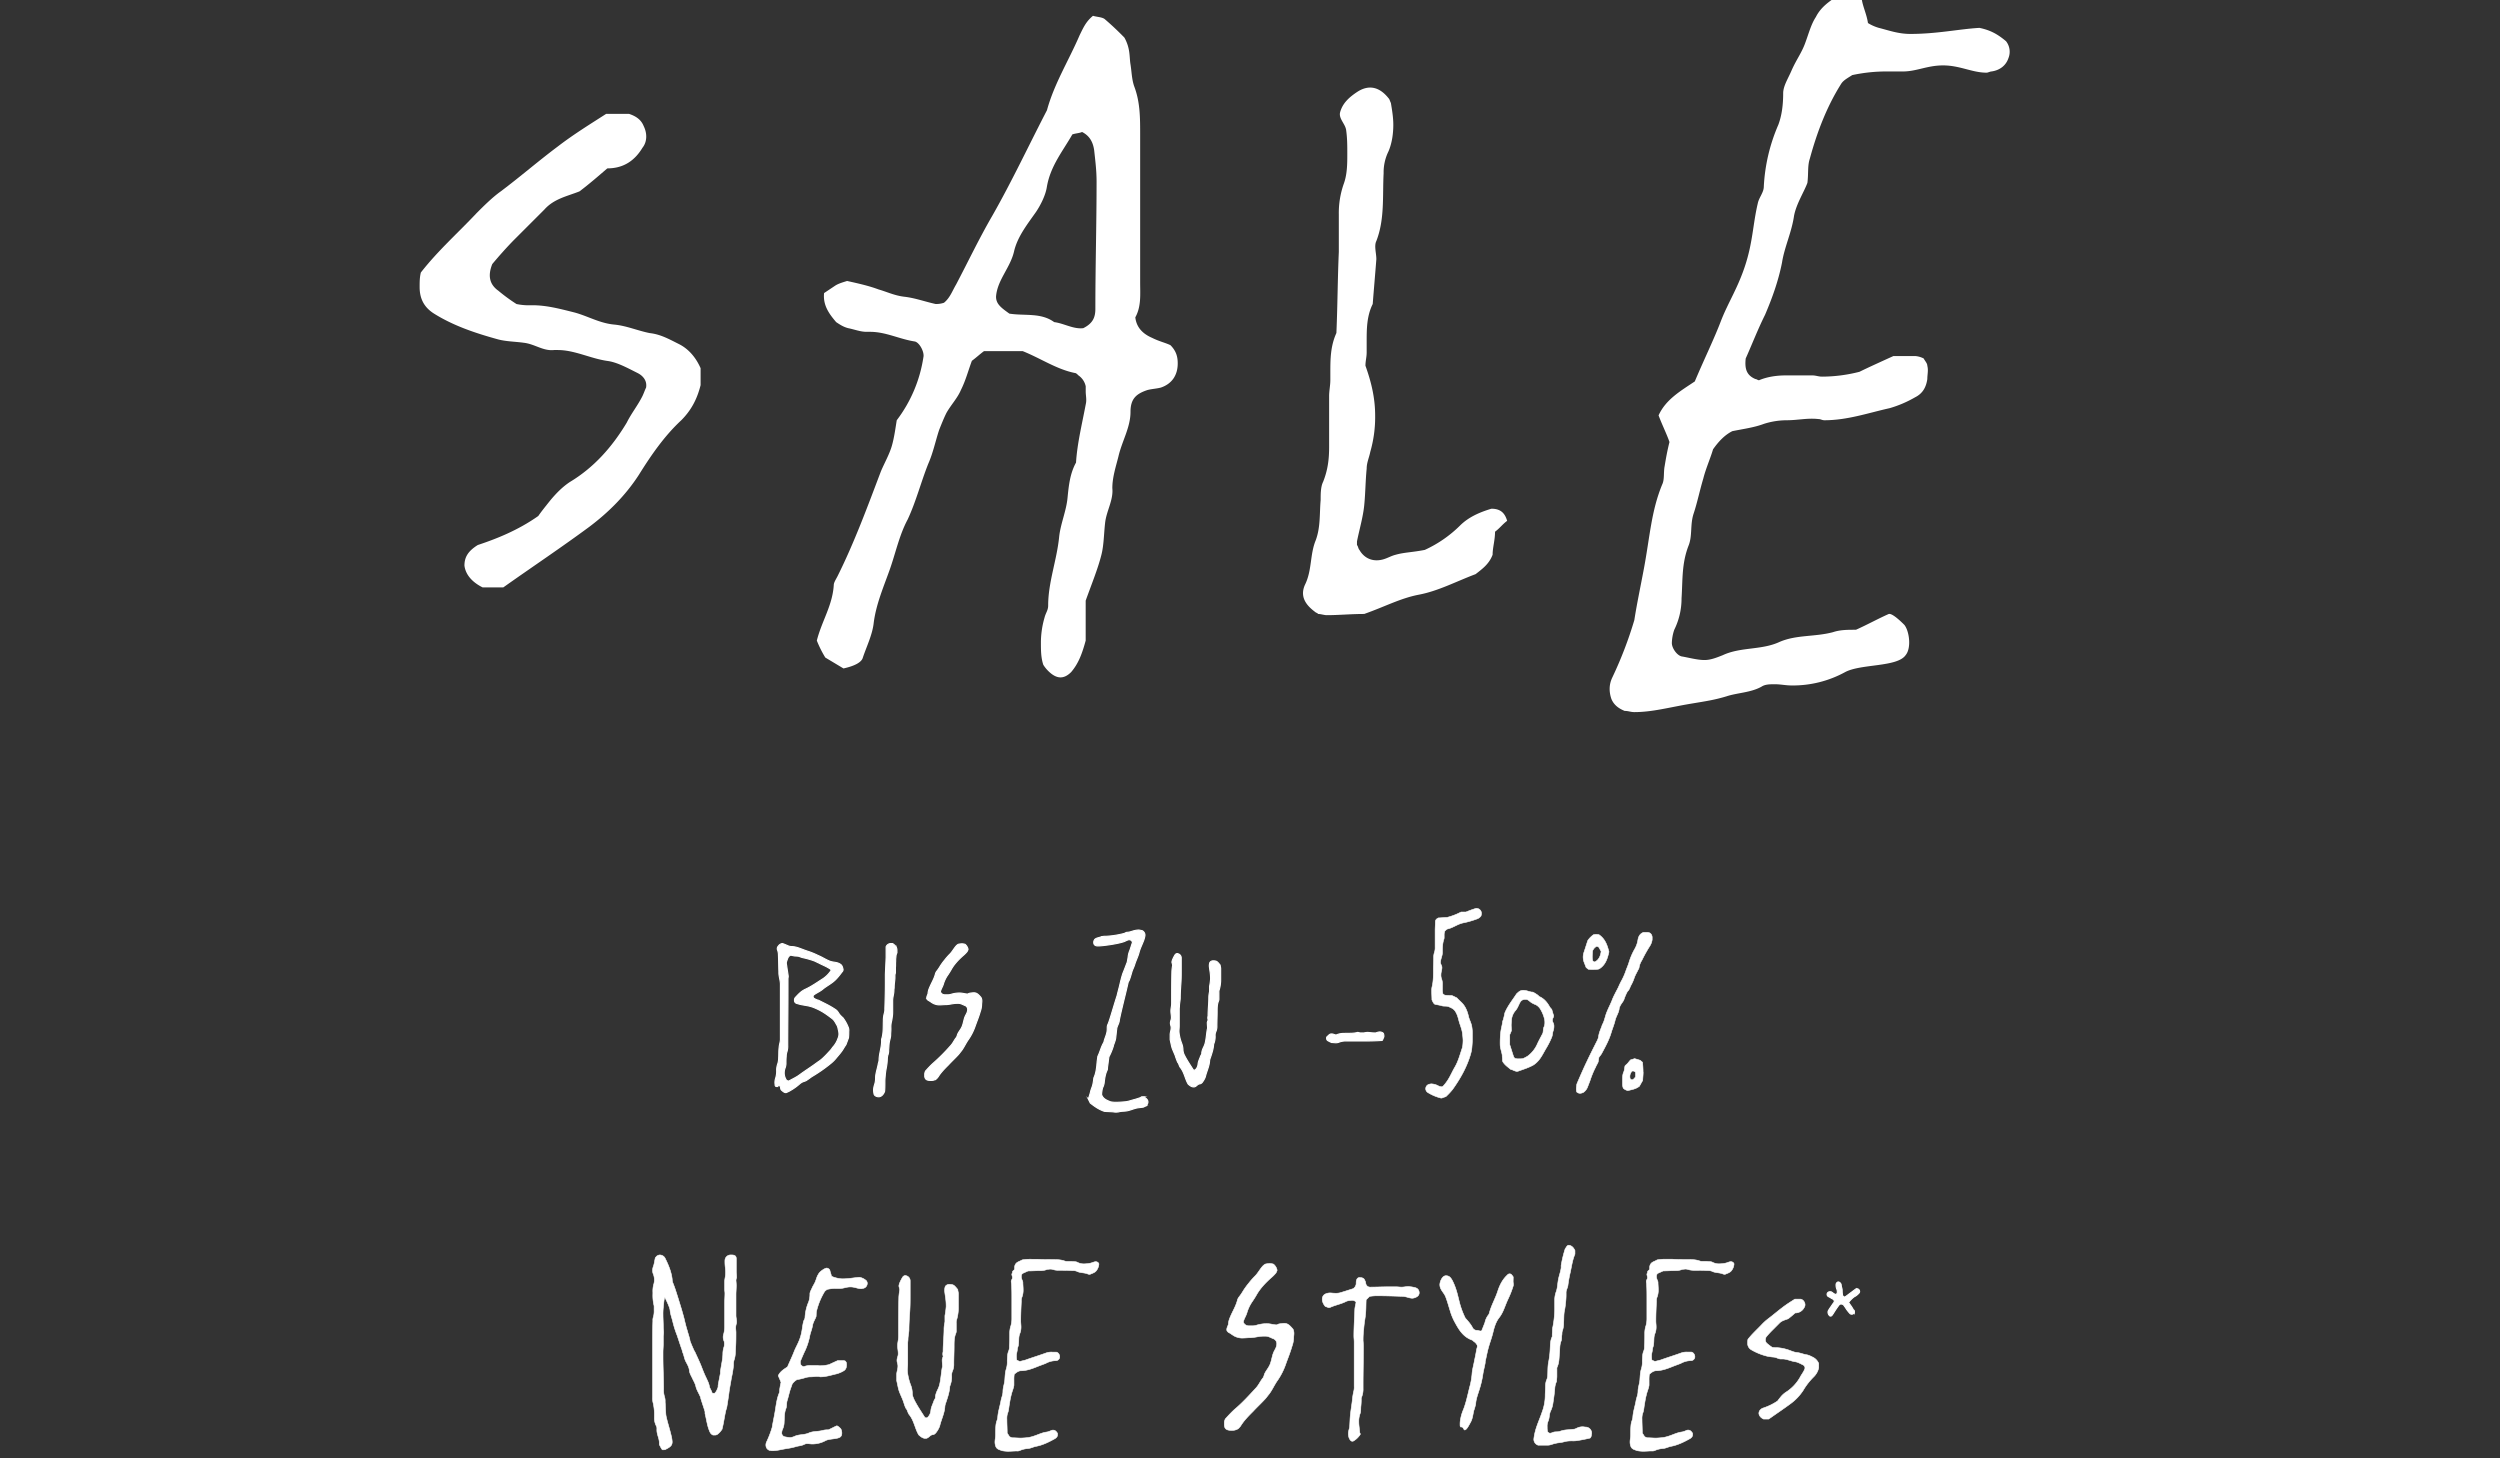
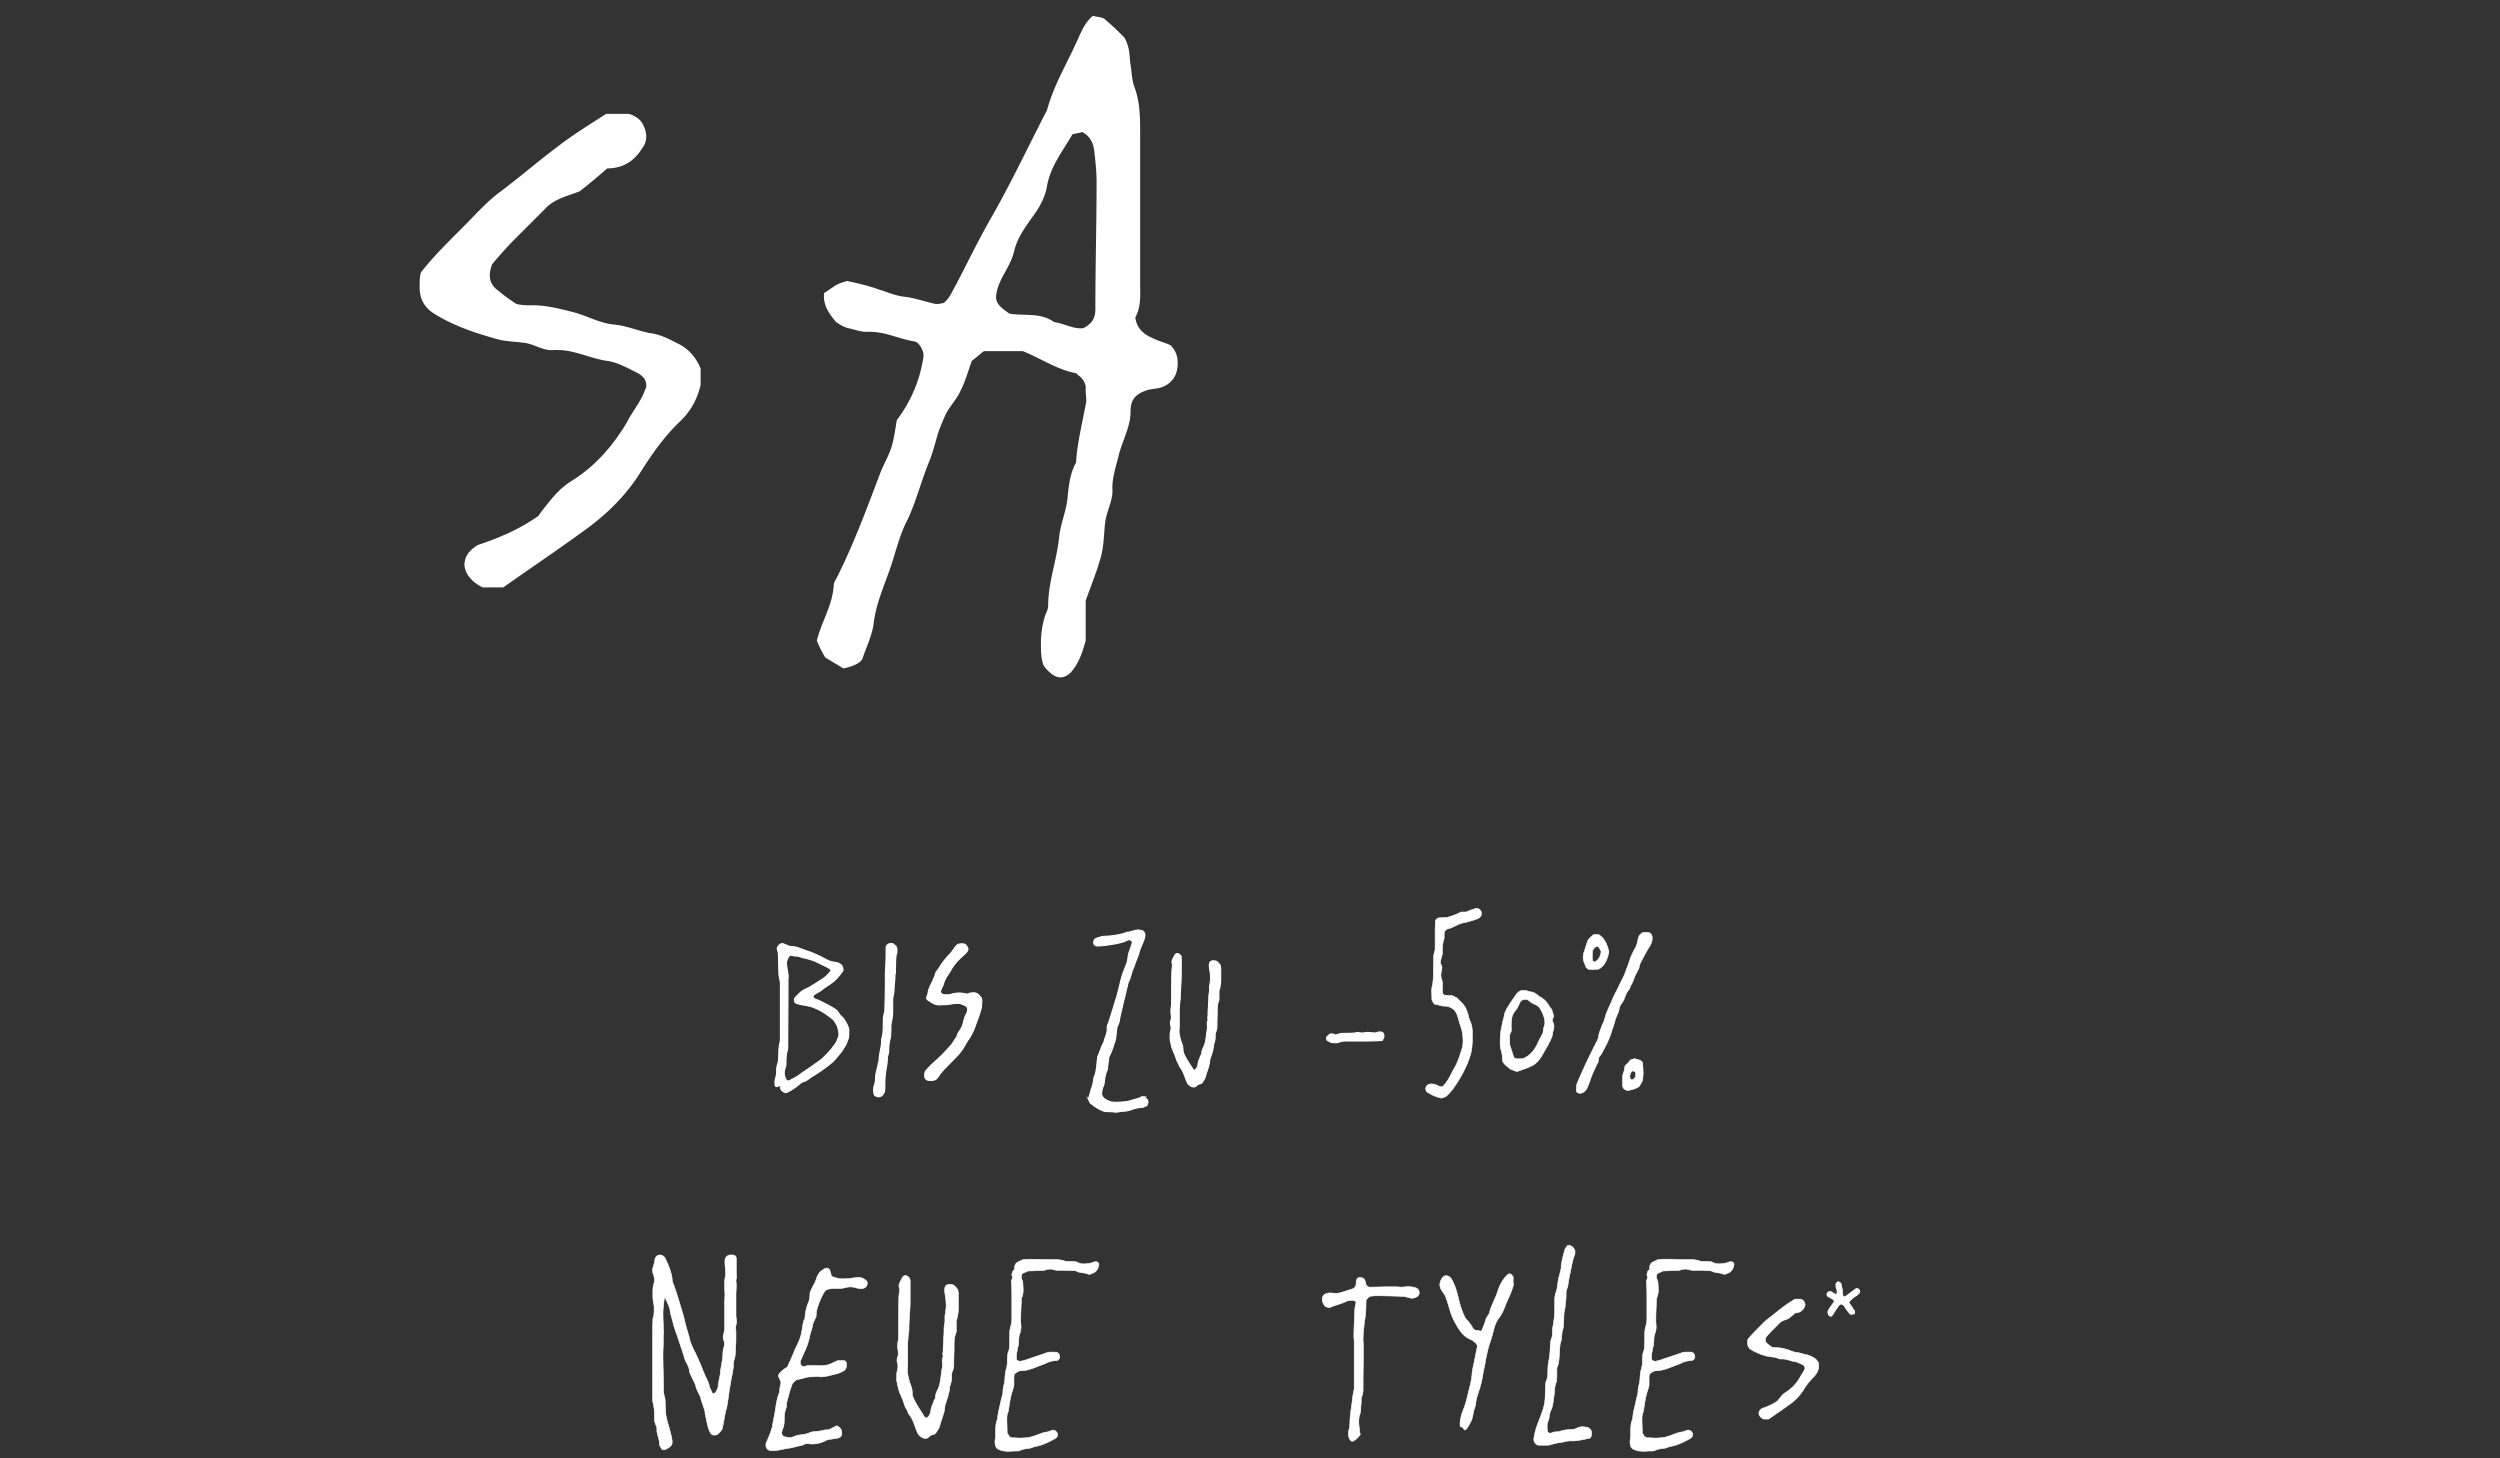
<svg xmlns="http://www.w3.org/2000/svg" id="Layer_1" data-name="Layer 1" viewBox="0 0 2200 1283.22">
  <rect x="0" y="0" width="2200" height="1283.22" fill="#333333" stroke="none" />
  <defs>
    <style>.cls-1,.cls-2,.cls-3{fill:#fff;}.cls-1,.cls-3{stroke:#fff;stroke-miterlimit:10;}.cls-1{stroke-width:0.5px;}</style>
  </defs>
  <path class="cls-1" d="M637.67,1167v-19.72c0-3.5.27-6.21.27-9.17,0-1.08-.27-2.16-.27-4.06v-5.94c0-2.7.81-4.58.81-7.56a34.42,34.42,0,0,0-.27-5.4,43.75,43.75,0,0,1-.27-5.94,5,5,0,0,1,4.86-4.86h.81c2.43,0,4.32.54,4.32,3.24v11.61c0,.54.27,3,.27,4.33v.8a12.15,12.15,0,0,0-.54,2.16c0,.81.27,2.71.27,4.59,0,3.24-.27,5.41-.27,8.37v18.1c0,1.89.54,3.51.54,5.4a5.94,5.94,0,0,1-.27,2.16,13.55,13.55,0,0,0-.54,3.24c0,1.35.27,2.7.27,4.32,0,4,0,8.64-.27,12.69-.27,3.78,0,7.56-1.35,11.34a13.55,13.55,0,0,0-.54,3.24v1.62a99.17,99.17,0,0,1-1.89,11.34c-.81,5.13-1.62,8.64-2.16,13.23-.54,4.05-1.08,7.56-1.89,12.42-.27,1.08-.54,1.62-.81,2.7-1.35,5.94-1.62,9.18-3,15.12a11.26,11.26,0,0,1-.54,1.62,15.46,15.46,0,0,1-4,4.32,4,4,0,0,1-2.43.54h-1.35a5.26,5.26,0,0,1-2.7-2.7c-2.43-5.4-2.7-9.72-4.32-16.2v-1.62c-1.35-4.59-2.43-7.29-3.78-11.88v-.54c-1.62-4-3.51-6.48-4.32-10-.54-2.43-1.89-4.59-3-7s-2.43-4.32-2.7-7c-.27-3-1.89-5.4-3.24-8.1-1.08-2.16-1.35-4.59-2.43-7.29-.54-1.35-.54-2.16-1.08-3.51-1.62-4.59-2.7-8.1-4-11.88a87,87,0,0,1-3.78-11.88c-.81-3.52-2.16-6.75-2.43-10.27-.27-3-4.59-11.34-4.59-11.34-.81,1.35-1.08,7-1.35,8.92a49.91,49.91,0,0,0-.27,6.21c0,3.78.27,7.29.27,11.07,0,1.34.27,3,.27,4.32a16.61,16.61,0,0,1-.27,3.51v6.48c0,3.24-.27,4.86-.27,8.1v4.32c0,9.18.54,18.63.54,27.81a19.31,19.31,0,0,0,.81,6.75,12.63,12.63,0,0,1,.54,4.59c.27,3.24.27,6.48.54,9.72a18.23,18.23,0,0,0,.54,3.78c1.35,5.94,3,10.53,4.59,17.55a28.08,28.08,0,0,1,.54,4c0,3.24-1.62,4.59-5.94,6.75a3.42,3.42,0,0,1-1.62.27h-1.08c-1.08-1.08-1.62-2.7-2.43-4a2.43,2.43,0,0,1-.27-1.35v-.81c0-3.78-2.16-7.29-2.16-11.07v-1.08a4.44,4.44,0,0,0-.54-2.7,14.73,14.73,0,0,1-1.62-7.56v-3.78a47.26,47.26,0,0,0-1.08-8.64,15,15,0,0,1-.54-4.86V1183.7c0-7,0-14.31.27-21.34a8.6,8.6,0,0,1,.54-3.78,20.15,20.15,0,0,0,.54-5.67v-2.42a7.42,7.42,0,0,0-.27-2.43,37.34,37.34,0,0,1-.81-9.45v-1.36a22.46,22.46,0,0,1,.81-7.29,13.68,13.68,0,0,0,.54-3.51,15.29,15.29,0,0,0-.81-4.86,8.31,8.31,0,0,1-.81-3.51,10.83,10.83,0,0,1,.81-4c.81-2.43,1.08-5.13,1.62-7.29.81-.81,1.08-1.35,1.62-1.62a4.35,4.35,0,0,1,2.43-.81,5.5,5.5,0,0,1,4.32,2.43c3,5.94,5.67,12.15,6.48,18.9a8.62,8.62,0,0,0,.81,3.78c1.62,4,2.7,7.57,4.32,12.69,2.16,7,3.78,12.16,5.4,18.37.81,3.51,1.62,6.75,2.7,10.26.81,3,1.62,5.12,2.43,8.64v.54c1.35,3.51,2.16,5.4,3.78,8.91.27.27.27.54.54.81,2.7,5.94,4.59,9.72,6.48,14.85,1.08,2.7,2.16,5.4,3.51,8.1,1.08,2.43,2.16,4.32,2.7,7,.27,2.16,2.16,4.32,2.43,6.21a7.6,7.6,0,0,0,2.16.27c1.62-1.35,2.16-3,3-5.13.27-1.08,0-1.62.27-2.7.54-3.24,1.08-5.4,1.62-8.64a4.59,4.59,0,0,0,.27-1.89v-.81c.81-6.21,2.16-10.8,2.16-16.2a19.21,19.21,0,0,1,1.08-5.67,11.07,11.07,0,0,0,0-4.86,7.19,7.19,0,0,1-.81-3.24,7.48,7.48,0,0,1,.27-2.43A24.39,24.39,0,0,0,637.67,1167Z" />
  <path class="cls-1" d="M693,1202.87c2.16-5.13,4.32-9.45,5.94-13.77,1.62-4,3.78-7.29,5.4-12.42s1.62-8.91,2.7-13.5c.27-1.36,1.35-2.44,1.35-3.78a39.59,39.59,0,0,1,3.24-13.78,20.11,20.11,0,0,0,1.08-7c0-1.62,1.08-3.25,1.89-5.14,1.08-2.43,2.16-3.77,3-5.94s1.35-4.32,2.43-5.94c1.08-2.16,3-3.51,5.13-4.86.54-.27,1.35-.54,1.89-.81a3.27,3.27,0,0,1,3.24,1.89c.27,1.62,1.08,3.24,1.35,5.14a9.55,9.55,0,0,0,2.43,1.07,27,27,0,0,0,7,1.35c5.94,0,10.8-1.08,15.39-1.35a12.35,12.35,0,0,1,5.94,3,3.81,3.81,0,0,1,.54,3.79,4.41,4.41,0,0,1-3.78,3c-.27,0-.81.27-1.08.27-3.24,0-5.94-1.61-9.72-1.61-3.51,0-5.94,1.34-8.91,1.34h-3.78a36,36,0,0,0-7.56.81,8.27,8.27,0,0,0-2.43,1.9,60.86,60.86,0,0,0-7,16.74c-.54,1.62-.27,3.24-.54,5.39-.81,2.16-2.43,4.6-3,7.3-.54,3.78-2.16,7-2.7,10.53a58.36,58.36,0,0,1-3.78,11.61c-1.62,3.24-3,6.75-4.32,9.72-.27,2.43.27,3.78,2.16,4.59.27,0,.54.27.81.27a15.39,15.39,0,0,1,5.94-1.08h5.94c.81,0,1.35.27,2.16.27a33.84,33.84,0,0,0,8.37-1.08c1.62-.81,4.59-2.16,7.56-3.51h4.86a5,5,0,0,1,1.89.54c.27.54.81,1.08.81,1.62a10.94,10.94,0,0,1,0,3,4.91,4.91,0,0,1-2.7,4.05,25.63,25.63,0,0,1-5.67,2.43c-4.86,1.08-9.45,2.7-14.58,2.7-.54,0-.81-.27-1.35-.27-2.43-.27-4.59.27-7,.27a17,17,0,0,0-5.13.81,45,45,0,0,1-7,1.62,12.15,12.15,0,0,0-4.32,4c-.54,1.89-1.62,4.32-2.16,6.48-.81,2.7-1.35,5.4-2.16,7.83s-.27,4.86-1.08,7c-1.62,4-1.35,7.83-1.62,11.88a15.75,15.75,0,0,1-1.62,7,9.71,9.71,0,0,0-.54,3,3.58,3.58,0,0,0,2.16,3,33.76,33.76,0,0,0,5.13.81,11.31,11.31,0,0,0,4.05-1.08c4-1.89,8.64-1.08,12.69-3,3.78-1.62,7.83-1.08,11.88-2.16a15.78,15.78,0,0,1,5.13-.54c2.43-1.08,4.86-2.43,7.29-3.51.81-.27,3,1.89,3.51,2.43,1.08,1.35,1.62,5.13.27,6.75-1.89,2.7-10,1.89-13.5,3.78a24.22,24.22,0,0,1-11.88,3c-1.35,0-2.43-.27-3.78-.27a5.34,5.34,0,0,0-3,.54c-2.43,1.35-5.4,1.35-7.83,2.16a57,57,0,0,1-7.83,1.62c-4.86.81-8.64,1.89-12.69,1.89-.81,0-1.35-.27-2.16-.27a4.91,4.91,0,0,1-3-2.7,6.11,6.11,0,0,1,.27-4.86,88.36,88.36,0,0,0,4.86-12.69c.54-3.51,1.35-7.29,2.16-11.61,1.35-7.29,1.62-12.69,4.05-18.63.54-1.08.27-2.7.54-4,.27-1.62.54-3.24,1.08-5.4-.54-1.62-1.62-3.78-2.43-5.94C686.54,1206.92,689.78,1205,693,1202.87Z" />
  <path class="cls-1" d="M815.87,1247.69a9.37,9.37,0,0,0,3.24-6.21c.27-3.24,1.62-5.4,2.7-8.64.54-1.35,1.08-1.62,1.35-3v-1.08c.81-4.86,2.7-5.94,3.78-10.8s1.35-10,2.16-14.31c0-.27.27-.54.27-.81,0-2.16-.27-3.78-.27-6.48l.54-1.89a1,1,0,0,0,.27-.81c0-.54-.27-1.08-.27-1.89V1191c0-.54.27-1.35.27-1.89,0-6.48.81-13,.81-19.44v-.27a29.75,29.75,0,0,1,.54-4.86,7.48,7.48,0,0,0,.27-2.43v-4.32a65.5,65.5,0,0,0,1.08-8.11c0-6.21-.81-8.37-1.35-13.76v-.55a11.6,11.6,0,0,1,.54-3.24,4.05,4.05,0,0,1,3.78-1.88h.81c2.7.26,3.24.54,6.48,4.58,0,1.09.54,2.43.54,3.79v11.06a38.82,38.82,0,0,1-1.35,11.07,8,8,0,0,0-.54,3.52v6.48a5.81,5.81,0,0,1-.54,3c-1.35,3.51-1.35,7.29-1.35,11.07,0,5.13-.27,10.26-.27,15.39a14.41,14.41,0,0,1-1.35,6.75,9.84,9.84,0,0,0-.54,4,20.82,20.82,0,0,1-1.62,8.91c-.27,5.13-1.89,9.72-3.51,14.58a12.17,12.17,0,0,0-.81,3c-.27,6.21-3.24,11.61-4.59,17.55a21.1,21.1,0,0,1-3,5.4c-.81,1.08-1.89,2.16-3.24,2.16-2.43.27-3.51,3.24-6.21,3.24-2.43,0-4-1.35-5.94-3-3.25-5.13-4.05-12.42-8.37-17.82-1.36-1.62-1.63-4.32-3-5.67-1.34-2.7-1.61-4.59-2.69-7.29-.81-2.16-2.17-4.86-3.25-7.83-.81-2.43-1.35-5.67-2.16-9.18v-5.94c.27-2.7,1.08-4.32,1.08-7,0-1.89-.81-3-.81-4.86,0-2.43,1.08-3.51,1.08-5.94,0-2.7-.54-4.32-.54-7,0-3.24.81-4.86.81-8.38v-2.15c0-10.8,0-21.6.27-32.41a60.93,60.93,0,0,1,.81-6.48l-.81-3.24c.27-.8.27-1.62.54-2.16a33.63,33.63,0,0,1,2.71-5.4,3,3,0,0,1,2.69-1.61c.27,0,.54.26.81.26a4.62,4.62,0,0,1,3.25,4.59v12.15c0,6.75,0,11.08-.54,17.56-.27,4.31-.54,9.18-.54,13.23,0,2.16-.82,5.94-.82,8.1,0,1.35-.27,2.43-.27,3.78v18.09c0,1.89-.27,3.78-.27,5.67a26.6,26.6,0,0,0,.54,4.59,46.16,46.16,0,0,0,2.44,8.64,20.28,20.28,0,0,1,1.35,7c0,2.16.81,3.78,1.62,5.67,2.7,5.4,6.21,10.53,9.45,15.66C814.25,1247.69,815.33,1247.69,815.87,1247.69Z" />
  <path class="cls-1" d="M892.54,1209.35a32.68,32.68,0,0,0-.27,5.13v4.59c-.54,3.24-1.62,5.13-2.43,8.64-.81,3.24-1.08,5.13-1.62,8.37-.54,3-.54,5.4-1.62,7.83a15.78,15.78,0,0,0-.54,5.13c0,4,.27,8.1.27,12.15.81,1.08,1.62,2.43,2.16,3.24,1.08.27,1.62.81,2.16.81,3,0,5.13.27,7.83.27A62.64,62.64,0,0,0,905,1265c6.48-1.08,11.07-4.32,16.47-4.86a21.16,21.16,0,0,0,3.78-1.35,3.42,3.42,0,0,1,1.62-.27c1.35,0,2.43.81,3.51,2.43a1.62,1.62,0,0,1,.27,1.08v.54c0,1.62-1.08,2.7-2.43,3.51-5.4,3-10.8,5.67-16.74,6.75-2.43.54-4.32,1.62-6.75,1.89a20.51,20.51,0,0,0-7,1.62,5.34,5.34,0,0,1-3,.54c-2.7,0-5.13.27-7.83.27a33.08,33.08,0,0,1-5.13-.54c-1.89-.81-4.32-1.08-5.4-3.51a10.83,10.83,0,0,1-.81-4c0-2.16.54-4,.54-6.21,0-2.7,0-5.67.27-8.64a18.92,18.92,0,0,1,.81-3.78,12.17,12.17,0,0,0,.81-3c.27-4.86,1.62-8.64,2.7-14,.54-3.51,1.89-5.94,1.89-8.91,0-3.51,1.35-6.75,1.62-10s.27-6.75,1.35-10a20.07,20.07,0,0,0,.81-7c.27-3,0-5.94,1.35-8.91a9.84,9.84,0,0,0,.54-4c.27-3.78.27-7.29.27-11.07a21.15,21.15,0,0,1,1.08-7,22.54,22.54,0,0,0,.81-5.94v-17.56c0-4.31,0-8.64-.27-13,0-.8-.27-1.62-.27-2.43a3.84,3.84,0,0,1,.54-1.62,3.84,3.84,0,0,0,.54-1.62c0-1.08-.54-2.16-.54-3,0-.54.27-.81.54-1.35v-.54c0-1.35,1.89-1.62,1.89-3v-1.08a5.3,5.3,0,0,1,2.43-4.59c1.35-.81,3-1.35,4.32-2.16a43.62,43.62,0,0,1,8.37-.54h4.86c4.32.27,8.91.27,13.23.27,3.78,0,7.56,0,11.07,1.35a5.94,5.94,0,0,0,2.16.27H943c1.62.27,3.78,0,5.13.81a12.31,12.31,0,0,0,6.21,1.35,29.75,29.75,0,0,0,4.86-.54c1.62-.27,3-1.08,4.59-1.35h.54a2.81,2.81,0,0,1,2.7,1.89,10.47,10.47,0,0,1-2.43,6.21c-1.35,1.62-3.51,2.16-5.4,3a4.59,4.59,0,0,1-1.89-.27c-3-1.35-6.75-.81-9.72-2.43a9.84,9.84,0,0,0-4-.54c-4.05-.27-8.1-.27-12.15-.27a17,17,0,0,1-5.13-.81,7.48,7.48,0,0,0-2.43-.27l-2.43.27a14.53,14.53,0,0,1-5.94,1.08c-3.78,0-7.56.27-10.8.27-1.89.81-3.51,1.62-4.86,2.16a3.47,3.47,0,0,0-1.08,2.7,4.59,4.59,0,0,0,.27,1.89c.27,1.08.81,1.89,1.08,3,0,2.17.27,4.59.27,6.75a17.42,17.42,0,0,1-1.35,7.29,10.12,10.12,0,0,0-.27,3c-.27,5.67-.54,11.62-.54,17.28,0,1.63.27,3.52.27,5.13a15.41,15.41,0,0,1-1.08,6c-1.35,3.51-.54,5.94-1.35,10.8a12.17,12.17,0,0,0-.81,3c0,1.62-.81,3.51-.81,5.4a20.44,20.44,0,0,0,.27,4.05c.81.27,1.89,1.08,2.7,1.08h.54l4.32-1.08c5.94-2.16,12.15-4.05,18.09-6.21a13.78,13.78,0,0,1,5.67-.81h3.51c1.62.27,3,2.16,3,4v.54a3.56,3.56,0,0,1-3.78,3,18.84,18.84,0,0,0-8.64,2.43l-6.48,2.43c-4.59,1.89-9.45,3.78-14.58,4C896.86,1206.11,895,1207.19,892.54,1209.35Z" />
-   <path class="cls-1" d="M1113.4,1112.41a20.84,20.84,0,0,1,4-.54,13.55,13.55,0,0,1,3.24.54,9.18,9.18,0,0,1,3.24,5.4,9.59,9.59,0,0,1-1.08,2.43,32.66,32.66,0,0,1-4.32,4.32c-5.13,4.6-9.72,9.45-13,15.39-1.08,1.89-2.16,3.51-3.24,5.13a34.55,34.55,0,0,0-4.86,10c-.81,3-2.7,5.41-3.24,8.38a5,5,0,0,0,4.59,3.24h2.7a11.89,11.89,0,0,0,4.32-.54,30.83,30.83,0,0,1,8.91-1.35c3.24,0,5.13.81,8.37,1.08,1.08,0,1.35-.54,2.43-.81a34.47,34.47,0,0,1,4.59-.54c3,0,4.59,1.35,7.83,5.13a8.62,8.62,0,0,1,.81,3.78c0,1.35-.27,2.7-.27,4a23,23,0,0,1-1.35,7c-1.89,6.48-3.78,10.8-5.67,16.2a59.64,59.64,0,0,1-7.29,14.31c-2.7,3.78-4.59,8.37-7.56,12.15-1.35,1.62-2.43,3.24-3.78,4.59-3.24,3.51-6.75,6.75-10,10.26-4,4-8.1,8.1-11.07,13a23.71,23.71,0,0,1-1.89,2.16,9.82,9.82,0,0,1-5.94,1.62c-4.32,0-6.48-1.08-6.48-5.4v-2.16a24.85,24.85,0,0,1,.81-2.43c2.43-2.7,5.13-5.67,8.1-8.37,6.75-5.67,12.69-12.15,18.63-18.63,2.7-2.7,4-6.21,6.48-9.18a8.09,8.09,0,0,0,1.08-2.7c1.08-3.24,3.51-5.4,5.13-9.18,1.35-3.51,1.62-6.21,2.7-9.45s3.24-5.13,3.24-8.91a4.7,4.7,0,0,0-3.24-4.32c-2.16-.81-4.05-2.17-6.75-2.17h-1.35c-4.86,0-8.1,1.36-12.42,1.36-2.16,0-4.05.27-6.21.27a12.63,12.63,0,0,1-4.32-.54c-3.51-.81-5.4-3-8.1-4.32-.54-.27-.81-.81-1.35-1.35a2.43,2.43,0,0,1-.27-1.35c0-1.36.81-2.7,1.35-4.32a17.37,17.37,0,0,1,1.08-5.13c2.43-6.21,5.13-10,6.75-15.66a8.35,8.35,0,0,1,1.62-3.52,41.4,41.4,0,0,0,3.51-5.13,62.22,62.22,0,0,1,4.86-6.75,68,68,0,0,1,5.67-6.47c2.43-2.44,3.78-5.14,6.21-8.11A11,11,0,0,1,1113.4,1112.41Z" />
  <path class="cls-1" d="M1193.32,1145.9a4.22,4.22,0,0,0-3.24-1.62h-.54c-1.62.26-3.78.26-5.13,1.08-4.32,2.16-8.91,3-13.23,4.85a4.83,4.83,0,0,1-1.89.54l-3-1.08a11.15,11.15,0,0,1-2.43-4.31,6,6,0,0,1-.27-2.16,4.87,4.87,0,0,1,2.43-4.33,9.38,9.38,0,0,1,4.32-1.08c1.62,0,3,.28,4.86.28a16,16,0,0,0,3.51-.28c3-.8,7.83-2.43,12.15-3.78a6,6,0,0,0,2.43-3.51c.27-1.08,0-2.16.27-3.24.27-1.35.81-2.7,2.43-3h.81c1.62,0,3.24.54,3.78,1.62a9.06,9.06,0,0,1,1.35,3.79,3.76,3.76,0,0,0,3.78,3c5.13,0,10-.26,15.12-.26h8.1c1.35,0,3,.26,4.32.26,2.43,0,4-.54,6.21-.54.81,0,1.62.28,2.43.28,3,.53,5.4.8,6.48,3a5.13,5.13,0,0,1,.54,2.17,3.87,3.87,0,0,1-1.62,3.24,8.55,8.55,0,0,1-4.32,1.61h-.54a18.92,18.92,0,0,1-3.78-.81,21.49,21.49,0,0,0-4-.8c-7.83-.28-15.66-.54-23.49-.54a46.6,46.6,0,0,0-5.94.54l-3,3c-.27,5.12,0,9.17-.81,15.12-.81,5.67-.81,5.13-1.35,10.8a82.11,82.11,0,0,0-.54,8.64v1.35a61,61,0,0,1,.27,7c0,10.8-.27,21.33-.27,32.13v3a18.52,18.52,0,0,1-1.62,8.37,61,61,0,0,1-.27,7c-.27,1.89,0,4.32-.54,6.21a20,20,0,0,0-1.35,7.83c0,3,.54,5.67.81,9.18,0,.54.54,1.08.54,1.62,0,.27-.27.27-.27.54a18.06,18.06,0,0,1-5.67,5.4,1.62,1.62,0,0,1-1.08.27,1.92,1.92,0,0,1-1.62-.81c-1.35-1.62-1.62-3-1.89-5.13v-.81c0-2.16.81-4,1.08-5.67.27-3,.27-5.67.54-9.18.54-5.94,1.35-9.72,1.89-14.85a63.06,63.06,0,0,1,1.08-7,14.16,14.16,0,0,0,.54-4.86V1181c0-1.89-.27-3.51-.27-5.4,0-7.57.54-15.4.81-22.95C1192.24,1150.49,1193.05,1148.06,1193.32,1145.9Z" />
  <path class="cls-1" d="M1331.56,1127.53c0,1.63.54,2.71,0,4.33a85.84,85.84,0,0,1-4.59,11.6c-3,6.49-4,11.35-7.83,16.2-2.7,3.52-4.05,7.83-5.13,12.16-1.08,4.86-3,9.72-4.32,14.58-1.08,4-1.62,7.29-2.7,11.88v1.08c-.81,4.32-1.62,7-2.16,10.8a80.77,80.77,0,0,1-2.7,11.61c-1.35,4.59-3.24,8.91-3.51,13.77a44.69,44.69,0,0,1-1.62,5.67c-.81,3.24-1.08,7-2.7,10-1.08,1.89-3.24,6.48-4.86,7-1.35,1.08-1.62-3-3.51-2.43-.81.27-1.08-1.08-1.08-1.62v-1.35a23.78,23.78,0,0,1,.54-4.59,37.72,37.72,0,0,1,2.43-7.83c2.43-6.21,3.78-13,5.4-19.44a61.13,61.13,0,0,0,2.16-11.88c.27-4,1.35-7.29,2.16-11.88.81-3.78,1.35-6.48,1.89-9.72.27-1.08.54-1.89.81-3a8.12,8.12,0,0,0-3-3.78c-.54-.27-1.08-1.08-1.62-1.35-7.83-2.7-11.61-8.91-15.12-15.39a48.91,48.91,0,0,1-4.32-10.26c-1.35-4.32-2.43-8.37-4-12.43-1.35-3.77-5.13-6.21-5.13-10.8,0-2.16,1.89-7.83,5.4-7.83,3,0,4.32,1.89,5.67,4.32,3.51,7,4.59,12.7,6.21,19.17a71.37,71.37,0,0,0,5.13,13.78c2.16,2.42,4.86,5.4,6.48,8.63a4.17,4.17,0,0,0,3.24,2.17h.27c1.89,0,2.43.81,4.32.54.81-1.89,2.43-5.94,3-7.56a15.62,15.62,0,0,1,3-6.48c.54-.54.54-1.08.81-1.63,1.62-6.47,5.13-12.41,7.29-18.9,1.89-5.93,4.59-11.34,9.45-15.39a2,2,0,0,1,1.35-.27,2.06,2.06,0,0,1,1.35.54c.54.82,1.62,1.62,1.62,2.43Z" />
  <path class="cls-1" d="M1368.28,1221c-.27,4-.81,8.37-1.62,13.5a22.74,22.74,0,0,1-2.16,7.29c-1.35,3-.81,5.94-2.16,8.91a10.83,10.83,0,0,0-.81,5.13,17.83,17.83,0,0,0,.27,3.78c0,.54.81.81,1.08,1.35.27,0,.81.27,1.08.27,1.35,0,2.43-.81,3.78-1.08,1.62-.27,3.24,0,4.86-.54a23.11,23.11,0,0,1,6.21-1.35l5.94-.54c1.35,0,2.43-.81,3.78-1.35a11.19,11.19,0,0,1,4.32-.81c.81,0,1.89.27,2.7.27a5.37,5.37,0,0,1,5.13,5.4c0,.54-.27,1.35-.27,1.89,0,.81-.81,2.43-1.35,2.43-3.51.81-7.29,1.62-11.07,2.16a20.44,20.44,0,0,1-4,.27,31,31,0,0,0-5.13.27c-1.62.27-3.24.81-4.86,1.08l-4,.54c-.27,0-.54.27-.81.27-2.43.27-4.59,1.62-7,1.62h-8.64a5.46,5.46,0,0,1-3.78-4.86v-.54c1.08-9.45,4.59-15.66,7.29-23.76a41.81,41.81,0,0,0,2.7-14c0-3,.27-5.94.27-8.91a15.29,15.29,0,0,1,.81-4.86,11.31,11.31,0,0,0,1.08-4c.27-4,0-8.1.81-12.15a73.79,73.79,0,0,0,1.35-10.8c.27-3.78,0-7.56,1.62-11.07a2.45,2.45,0,0,0,.27-1.35v-1.62c.27-2.16,0-4.32.54-6.22a86.92,86.92,0,0,0,1.62-18.63v-5.4a21.45,21.45,0,0,1,1.35-7c1.35-3.79,1.08-7.29,2.16-11.89.81-3.51,1.62-5.4,2.16-8.91v-2.16a104.93,104.93,0,0,1,3.51-14.58c1.08-1.35,1.62-3.24,3.24-3.24h.27c2.7.54,4,2.43,5.13,4.59v3.24c-2.16,5.13-2.7,9.45-4,15.66a111.72,111.72,0,0,0-2.16,11.88c-.27,2.16-1.62,4-1.62,6.21v.54a61.2,61.2,0,0,1-.27,7c-.27,2.7-.54,5.39-1.08,8.09-.81,3.52-.54,7.29-.81,11.08a20.13,20.13,0,0,1-1.08,7c-.54,1.35-.27,2.7-.54,4-.27,1.62,0,3.24-.54,4.86-1.62,3.78-1.08,8.1-1.62,12.15-.27,3.78-.27,7.29-1.89,10.8a4,4,0,0,0-.27,1.89V1211c0,1.89-.27,2.7-.27,4.59A17.63,17.63,0,0,0,1368.28,1221Z" />
  <path class="cls-1" d="M1451.44,1209.35a32.68,32.68,0,0,0-.27,5.13v4.59c-.54,3.24-1.62,5.13-2.43,8.64-.81,3.24-1.08,5.13-1.62,8.37-.54,3-.54,5.4-1.62,7.83a15.78,15.78,0,0,0-.54,5.13c0,4,.27,8.1.27,12.15.81,1.08,1.62,2.43,2.16,3.24,1.08.27,1.62.81,2.16.81,3,0,5.13.27,7.83.27a62.64,62.64,0,0,0,6.48-.54c6.48-1.08,11.07-4.32,16.47-4.86a21.16,21.16,0,0,0,3.78-1.35,3.42,3.42,0,0,1,1.62-.27c1.35,0,2.43.81,3.51,2.43a1.62,1.62,0,0,1,.27,1.08v.54c0,1.62-1.08,2.7-2.43,3.51-5.4,3-10.8,5.67-16.74,6.75-2.43.54-4.32,1.62-6.75,1.89a20.51,20.51,0,0,0-7,1.62,5.34,5.34,0,0,1-3,.54c-2.7,0-5.13.27-7.83.27a33.08,33.08,0,0,1-5.13-.54c-1.89-.81-4.32-1.08-5.4-3.51a10.83,10.83,0,0,1-.81-4c0-2.16.54-4,.54-6.21,0-2.7,0-5.67.27-8.64a18.92,18.92,0,0,1,.81-3.78,12.17,12.17,0,0,0,.81-3c.27-4.86,1.62-8.64,2.7-14,.54-3.51,1.89-5.94,1.89-8.91,0-3.51,1.35-6.75,1.62-10s.27-6.75,1.35-10a20.07,20.07,0,0,0,.81-7c.27-3,0-5.94,1.35-8.91a9.84,9.84,0,0,0,.54-4c.27-3.78.27-7.29.27-11.07a21.15,21.15,0,0,1,1.08-7,22.54,22.54,0,0,0,.81-5.94v-17.56c0-4.31,0-8.64-.27-13,0-.8-.27-1.62-.27-2.43a3.84,3.84,0,0,1,.54-1.62,3.84,3.84,0,0,0,.54-1.62c0-1.08-.54-2.16-.54-3,0-.54.27-.81.54-1.35v-.54c0-1.35,1.89-1.62,1.89-3v-1.08a5.3,5.3,0,0,1,2.43-4.59c1.35-.81,3-1.35,4.32-2.16a43.62,43.62,0,0,1,8.37-.54h4.86c4.32.27,8.91.27,13.23.27,3.78,0,7.56,0,11.07,1.35a5.94,5.94,0,0,0,2.16.27h3.78c1.62.27,3.78,0,5.13.81a12.31,12.31,0,0,0,6.21,1.35,29.75,29.75,0,0,0,4.86-.54c1.62-.27,3-1.08,4.59-1.35h.54a2.81,2.81,0,0,1,2.7,1.89,10.47,10.47,0,0,1-2.43,6.21c-1.35,1.62-3.51,2.16-5.4,3a4.59,4.59,0,0,1-1.89-.27c-3-1.35-6.75-.81-9.72-2.43a9.84,9.84,0,0,0-4-.54c-4-.27-8.1-.27-12.15-.27a17,17,0,0,1-5.13-.81,7.48,7.48,0,0,0-2.43-.27l-2.43.27a14.53,14.53,0,0,1-5.94,1.08c-3.78,0-7.56.27-10.8.27-1.89.81-3.51,1.62-4.86,2.16a3.47,3.47,0,0,0-1.08,2.7,4.59,4.59,0,0,0,.27,1.89c.27,1.08.81,1.89,1.08,3,0,2.17.27,4.59.27,6.75a17.42,17.42,0,0,1-1.35,7.29,10.12,10.12,0,0,0-.27,3c-.27,5.67-.54,11.62-.54,17.28,0,1.63.27,3.52.27,5.13a15.41,15.41,0,0,1-1.08,6c-1.35,3.51-.54,5.94-1.35,10.8a12.17,12.17,0,0,0-.81,3c0,1.62-.81,3.51-.81,5.4a20.44,20.44,0,0,0,.27,4.05c.81.27,1.89,1.08,2.7,1.08h.54l4.32-1.08c5.94-2.16,12.15-4.05,18.09-6.21a13.78,13.78,0,0,1,5.67-.81h3.51c1.62.27,3,2.16,3,4v.54a3.56,3.56,0,0,1-3.78,3,18.84,18.84,0,0,0-8.64,2.43l-6.48,2.43c-4.59,1.89-9.45,3.78-14.58,4C1455.76,1206.11,1453.87,1207.19,1451.44,1209.35Z" />
  <path class="cls-1" d="M1600.48,1199.9v3.78a16,16,0,0,1-4.32,7.83,58.76,58.76,0,0,0-9.45,12.15,45.3,45.3,0,0,1-11.07,11.61c-6.21,4.59-12.69,8.91-19.17,13.5h-4.59c-2.16-1.08-3.78-2.7-4.06-4.86,0-1.89.82-3.24,3-4.59a50.9,50.9,0,0,0,13.5-6.48c.54-.81,1.62-2.16,2.7-3.51a20.3,20.3,0,0,1,4.32-4,37.25,37.25,0,0,0,12.69-13.23c1.08-2.16,2.43-3.78,3.51-5.94.27-.54.54-1.35.81-1.89a3.06,3.06,0,0,0-1.89-3.24c-2.16-1.08-4.59-2.43-6.75-2.7-3.78-.54-7.29-2.43-11.07-2.43h-.81c-2.43.27-4.32-1.35-6.75-1.62a44.83,44.83,0,0,1-5.94-.81,52.9,52.9,0,0,1-14-5.67,6.47,6.47,0,0,1-3.23-5.94,13.64,13.64,0,0,1,.26-3.24c3.79-4.86,8.38-8.91,12.42-13.23a45.42,45.42,0,0,1,5.41-4.86c4.32-3.24,8.37-6.75,12.69-10,3.51-2.71,7-4.87,10.8-7.29h5.13a4.72,4.72,0,0,1,3.24,2.7,4.49,4.49,0,0,1-.27,4.85,8.66,8.66,0,0,1-7.83,4.6c-1.89,1.62-4,3.51-6.21,5.13-2.7,1.08-5.67,1.62-7.84,4l-6.47,6.48c-1.9,1.89-3.78,4-5.13,5.67-1.08,2.7-.54,4.59,1.35,5.94a37.62,37.62,0,0,0,4,3,13.15,13.15,0,0,0,3.24.27h.27a38.53,38.53,0,0,1,9.45,1.62c3,.81,5.67,2.43,8.91,2.7,2.7.27,5.13,1.35,7.83,1.89,2.43.27,4.32,1.35,6.48,2.43A10.63,10.63,0,0,1,1600.48,1199.9Z" />
  <path class="cls-2" d="M616.53,324v14.92c-3.2,12.78-8.53,22.38-17,30.9-14.92,13.85-26.65,30.91-37.3,48-11.72,18.11-26.64,33-43.69,45.82-24.51,18.12-50.09,35.17-75.66,53.28H424.71c-8.53-4.26-14.92-10.65-16-19.18,0-7.46,3.2-12.79,11.73-18.12,16-5.32,35.16-12.78,53.28-25.57,2.13-3.2,6.39-8.53,10.66-13.86,5.32-6.39,10.65-11.72,17.05-16,21.31-12.79,37.29-30.9,50.08-52.22,4.26-8.52,9.59-14.92,13.86-23.44,1.06-2.13,2.13-5.33,3.19-7.46,1.07-6.4-3.19-10.66-7.46-12.79-8.52-4.26-18.11-9.59-26.64-10.66-14.92-2.13-28.77-9.59-43.69-9.59h-3.2c-9.59,1.07-17.05-5.33-26.64-6.39-7.46-1.07-16-1.07-23.44-3.2-19.19-5.33-38.37-11.72-55.42-22.38-8.52-5.33-12.79-12.78-12.79-23.44,0-4.26,0-8.53,1.07-12.79,14.92-19.18,33-35.17,49-52.22,6.39-6.39,13.85-13.85,21.31-19.18,17.05-12.79,33-26.64,50.09-39.43,13.85-10.65,27.71-19.18,42.63-28.77h20.24c6.4,2.13,10.66,5.33,12.79,10.66,3.2,6.39,3.2,13.85-1.06,19.18-6.4,10.65-16,18.11-30.91,18.11-7.46,6.4-16,13.86-24.51,20.25-10.66,4.26-22.38,6.4-30.9,16l-25.58,25.57c-7.46,7.46-14.92,16-20.25,22.38-4.26,10.66-2.13,18.12,5.33,23.45a153.32,153.32,0,0,0,16,11.72,52.09,52.09,0,0,0,12.78,1.06h1.07c12.79,0,24.51,3.2,37.3,6.4,11.72,3.19,22.38,9.59,35.17,10.65,10.65,1.07,20.24,5.33,30.9,7.46,9.59,1.07,17.05,5.33,25.58,9.59S612.26,314.37,616.53,324Z" />
  <path class="cls-2" d="M955.4,528.56v35.17c-3.2,11.72-6.4,20.25-12.79,27.71-6.39,6.39-12.79,6.39-20.25-1.07A29.08,29.08,0,0,1,918.1,585C916,578.65,916,572.26,916,564.8a79.64,79.64,0,0,1,3.19-21.32c1.07-4.26,3.2-6.39,3.2-10.65,0-20.25,7.46-39.43,9.59-59.68,1.07-11.72,6.4-23.44,7.46-35.17,1.07-10.65,2.13-21.31,7.46-30.9,1.07-17.05,5.33-34.1,8.53-51.15,1.06-4.27,0-7.46,0-11.72v-4.27a15.53,15.53,0,0,0-6.4-9.59c-1.06-1.06-2.13-2.13-3.19-2.13C929.82,325,916,315.43,900,309h-34.1c-4.26,3.2-6.39,5.33-10.65,8.52-3.2,8.53-5.33,17.05-9.6,25.58-3.19,7.46-8.52,12.79-12.78,20.25-2.13,4.26-4.27,9.59-6.4,14.92-3.19,9.59-5.33,20.24-9.59,29.83-6.39,16-10.66,33-18.11,49-7.46,13.85-10.66,29.83-16,44.75S771,531.76,768.91,547.75c-1.07,10.65-6.4,21.31-9.59,30.9-1.07,4.26-7.46,7.46-17.05,9.59l-16-9.59a97.05,97.05,0,0,1-7.46-14.92c4.26-17.05,13.85-30.9,14.92-49,0-2.13,2.13-5.33,3.2-7.46,14.92-29.84,26.64-61.81,38.36-92.71,3.2-7.46,7.46-14.92,9.59-22.38s3.2-16,4.27-22.38a121.74,121.74,0,0,0,23.44-55.41c1.06-4.27-3.2-12.79-7.46-13.86-13.85-2.13-25.58-8.52-39.43-8.52h-3.2c-5.33,0-10.65-2.13-16-3.2-4.26-1.06-7.46-3.2-10.66-5.33-6.39-7.46-11.72-14.92-10.65-25.57l9.59-6.4c3.19-2.13,7.46-3.19,10.65-4.26,9.59,2.13,19.18,4.26,27.71,7.46,7.46,2.13,13.85,5.33,22.38,6.39,9.59,1.07,18.11,4.27,27.71,6.4a20.74,20.74,0,0,0,7.46-1.07c5.32-4.26,7.45-10.65,10.65-16,10.66-20.25,20.25-40.5,32-60.75,17-29.83,32-61.8,48-92.71,6.39-23.44,19.18-43.69,28.77-66.07,3.2-6.39,5.33-11.72,11.72-17,3.2,1.07,8.53,1.07,10.66,3.2,7.46,6.39,12.79,11.72,17,16,5.33,9.59,4.26,17,5.33,23.45s1.06,12.79,3.19,19.18c5.33,13.85,5.33,27.71,5.33,42.63v130c0,10.65,1.07,21.31-4.26,30.9,1.07,9.59,7.46,14.92,14.92,18.12,6.39,3.19,11.72,4.26,16,6.39,5.33,5.33,6.4,10.66,6.4,16,0,10.66-5.33,18.12-14.92,21.32-4.26,1.06-7.46,1.06-11.72,2.13-9.59,3.2-14.92,7.46-14.92,19.18,0,13.85-7.46,25.58-10.66,39.43-2.13,8.53-5.33,18.12-5.33,27.71,1.07,10.65-5.33,20.25-6.39,30.9-1.07,9.59-1.07,19.18-3.2,27.71C966.05,500.86,960.73,513.65,955.4,528.56ZM888.26,276c13.85,2.13,27.71-1.06,39.43,7.46,8.53,1.07,17,6.4,25.58,5.33,8.52-4.26,10.65-9.59,10.65-17.05,0-37.3,1.07-74.6,1.07-111.89,0-9.59-1.07-18.12-2.13-27.71-1.07-7.46-4.27-12.79-10.66-16-2.13,1.07-5.33,1.07-8.53,2.14-8.52,14.91-19.18,27.7-22.37,45.82-1.07,7.46-5.33,16-9.59,22.38-7.46,10.65-16,21.31-19.19,34.1-3.19,14.92-14.92,25.57-16,40.49C876.54,267.48,880.8,270.67,888.26,276Z" />
-   <path class="cls-2" d="M1200.5,540.29c-11.72,0-22.38,1.06-33,1.06-2.13,0-5.33-1.06-7.46-1.06-1.06-1.07-2.13-1.07-3.19-2.14-8.53-6.39-12.79-13.85-8.53-23.44,6.39-12.79,4.26-26.64,9.59-39.43,4.26-11.72,3.2-23.44,4.26-35.17,0-5.32,0-11.72,2.13-16,4.27-10.66,5.33-20.25,5.33-30.9V348.47c0-4.26,1.07-9.59,1.07-13.86v-6.39c0-11.72,0-23.44,5.33-35.17,1.06-24.51,1.06-46.89,2.13-71.4v-33a77.36,77.36,0,0,1,4.26-26.64c3.2-8.53,3.2-18.12,3.2-26.64,0-7.46,0-13.86-1.07-21.32-1.06-5.33-6.39-9.59-5.33-14.92,2.14-8.52,8.53-13.85,14.92-18.11,9.59-6.4,19.19-5.33,27.71,5.33,1.07,1.06,1.07,2.13,2.13,4.26,1.07,6.39,2.13,12.79,2.13,19.18,0,7.46-1.06,16-4.26,23.44a41.79,41.79,0,0,0-4.26,19.19c-1.07,20.24,1.06,40.49-6.4,59.67-2.13,4.27,0,10.66,0,16-1.06,13.85-2.13,25.57-3.19,39.43-5.33,10.65-5.33,22.38-5.33,33v9.59c0,4.27-1.07,7.46-1.07,11.73,5.33,14.92,8.53,28.77,8.53,43.69a110.29,110.29,0,0,1-4.26,32c-1.07,5.33-3.2,9.59-3.2,14.92-1.07,10.65-1.07,21.31-2.13,32s-4.26,21.31-6.4,32v3.19c1.07,1.07,1.07,3.2,2.14,4.27,4.26,7.46,11.72,10.65,20.24,8.52,4.26-1.06,7.46-3.2,11.72-4.26,7.46-2.13,14.92-2.13,25.58-4.26a107.72,107.72,0,0,0,30.9-21.32c7.46-7.46,17.06-11.72,27.71-14.92,7.46,0,11.72,3.2,13.85,10.66-4.26,3.2-6.39,6.39-10.65,9.59,0,7.46-2.13,13.86-2.13,20.25-3.2,8.52-9.59,12.79-14.92,17.05-17,6.39-33,14.92-50.09,18.12C1232.47,526.43,1218.61,533.89,1200.5,540.29Z" />
-   <path class="cls-2" d="M1491.41,335.68c8.53-20.25,17-37.3,23.45-54.35,6.39-16,14.91-28.77,21.31-49s6.39-35.17,10.66-53.28c1.06-5.33,5.32-9.59,5.32-14.92a156.16,156.16,0,0,1,12.79-54.35c3.2-8.52,4.26-18.12,4.26-27.71,0-6.39,4.27-12.78,7.46-20.24,4.27-9.59,8.53-14.92,11.73-23.45s5.32-17,9.59-23.44c4.26-8.53,11.72-13.86,20.24-19.18,2.14-1.07,5.33-2.14,7.46-3.2,4.27-1.07,11.73,3.2,12.79,7.46,1.07,6.39,4.26,12.79,5.33,20.25a38,38,0,0,0,9.59,4.26c8.53,2.13,17,5.33,27.71,5.33,23.44,0,42.62-4.27,60.74-5.33,10.66,2.13,17.05,6.39,23.45,11.72a15,15,0,0,1,2.13,14.92c-2.13,6.39-7.46,10.66-14.92,11.72-1.07,0-3.2,1.07-4.27,1.07-12.78,0-23.44-6.4-38.36-6.4-13.85,0-23.44,5.33-35.17,5.33h-14.91a142.08,142.08,0,0,0-29.84,3.2c-3.2,2.13-7.46,4.26-9.59,7.46-12.79,20.25-21.32,42.62-27.71,66.07-2.13,6.39-1.07,12.79-2.13,21.31-3.2,8.53-9.59,18.12-11.73,28.77-2.13,14.92-8.52,27.71-10.65,41.57-3.2,16-8.53,30.9-14.92,45.82-6.39,12.79-11.72,26.64-17,38.36-1.07,9.59,1.06,14.92,8.52,18.12,1.07,0,2.14,1.06,3.2,1.06,7.46-3.19,16-4.26,23.44-4.26h23.45c3.2,0,5.33,1.07,8.53,1.07a133.46,133.46,0,0,0,33-4.27c6.39-3.19,18.12-8.52,29.84-13.85h19.18a19.86,19.86,0,0,1,7.46,2.13c1.07,2.13,3.2,4.26,3.2,6.4,1.06,4.26,0,7.46,0,11.72-1.07,7.46-4.27,12.79-10.66,16a100.76,100.76,0,0,1-22.38,9.59c-19.18,4.27-37.3,10.66-57.54,10.66-2.13,0-3.2-1.06-5.33-1.06-9.59-1.07-18.12,1.06-27.71,1.06a67,67,0,0,0-20.25,3.2c-8.52,3.19-17.05,4.26-27.7,6.39-6.4,3.2-11.73,8.53-17,16-2.14,7.46-6.4,17.05-8.53,25.57-3.2,10.66-5.33,21.32-8.53,30.91s-1.06,19.18-4.26,27.7c-6.39,16-5.33,30.91-6.39,46.89a62.11,62.11,0,0,1-6.4,27.71,38.5,38.5,0,0,0-2.13,11.72c0,4.26,4.27,10.66,8.53,11.72,6.39,1.07,13.85,3.2,20.25,3.2,5.32,0,10.65-2.13,16-4.26,16-7.46,34.1-4.26,50.09-11.72,14.92-6.4,30.9-4.27,46.89-8.53,6.39-2.13,12.78-2.13,20.24-2.13,9.59-4.26,19.19-9.59,28.78-13.85,3.19-1.07,11.72,7.46,13.85,9.59,4.26,5.33,6.39,20.24,1.06,26.64-7.45,10.66-39.42,7.46-53.28,14.92a95.64,95.64,0,0,1-46.89,11.72c-5.33,0-9.59-1.07-14.92-1.07-4.26,0-8.52,0-11.72,2.14-9.59,5.32-21.31,5.32-30.9,8.52-10.66,3.2-18.12,4.26-30.91,6.4-19.18,3.19-34.1,7.45-50.08,7.45-3.2,0-5.33-1.06-8.53-1.06-5.33-2.13-9.59-5.33-11.72-10.66-2.13-6.39-2.13-12.79,1.07-19.18a348.57,348.57,0,0,0,19.18-50.09c2.13-13.85,5.33-28.77,8.52-45.82,5.33-28.77,6.4-50.08,16-73.53,2.13-4.26,1.06-10.66,2.13-16,1.06-6.4,2.13-12.79,4.26-21.32-2.13-6.39-6.39-14.92-9.59-23.44C1465.83,351.66,1478.62,344.21,1491.41,335.68Z" />
  <path class="cls-3" d="M1627,1145.79c-.12.11-.12.23-.24.47,1.89,2.6,3.9,5.2,5.09,8.4a5.39,5.39,0,0,1-.59,1.06,2.28,2.28,0,0,1-3.2.24,31.05,31.05,0,0,1-3.07-3.79c-.71-1.06-1.42-2.25-2.25-3.31a2.79,2.79,0,0,0-2.48-1.3,3.26,3.26,0,0,0-1.07.12c-.23.23-.71.47-.94.83a78.7,78.7,0,0,0-4.5,6.62,27.84,27.84,0,0,1-1.89,2.72c-.71.35-1.3.47-1.77,0a4.41,4.41,0,0,1-1.42-3,3.2,3.2,0,0,1,.12-1.06c1.06-2.13,2.72-4.14,4.14-6.39.23-.35.59-.71.82-1.06.83-1.19.48-2.25-.71-3.08-.71-.47-1.53-.83-2.24-1.3s-1.3-.71-1.9-1.06a2.2,2.2,0,0,1-.59-3.2,2.67,2.67,0,0,1,1.54-.94h1.42c1.42.59,2.36,2,4.26,2.36a1.82,1.82,0,0,0,1.3-1.89,6.19,6.19,0,0,0-.48-3,9,9,0,0,1-.59-3.54,2.58,2.58,0,0,1,1.54-2.49c.24,0,.59-.12.83,0a3.25,3.25,0,0,1,2.13,2.6,8.54,8.54,0,0,0,.23,1.78,8.63,8.63,0,0,1,.6,3.43,26.42,26.42,0,0,0,.23,3.07,2.64,2.64,0,0,0,1.42,2.25h.83c.24-.12.35-.12.47-.24,3.08-2.24,6.15-4.61,9.23-6.86a2.38,2.38,0,0,1,3,1.42,2.15,2.15,0,0,1-.59,2.49,14.34,14.34,0,0,1-4.26,3.19A25.51,25.51,0,0,0,1627,1145.79Z" />
  <path class="cls-3" d="M739.37,848.45c1.55.88,2,2.43,2.43,4.2a2.51,2.51,0,0,1-.66,2.43c-3.09,4-5.3,7.07-9.06,9.72-2.65,2-5.53,3.54-8.18,5.75s-5.74,3.31-8.17,5.3c-.45,1.33-.22,2.21.88,2.87a18.89,18.89,0,0,0,2.21,1.11c.66.22.88.22,1.55.44,6,3.09,9.72,4.64,15.25,8.4,1.76,1.32,2.21,2.87,3.53,4.42,1.11,1.32,2.21,2,3.32,3.53a34.37,34.37,0,0,1,4.2,8,8.16,8.16,0,0,1,.22,3.31,39.45,39.45,0,0,1-.22,5.31c-.67,2-1.33,3.53-2.21,6-.45.66-1.33,2-2,3.09-2,3.54-4.2,5.75-7.08,9.28a31.63,31.63,0,0,1-4.86,4.64,131.58,131.58,0,0,1-14.8,10.39c-2,1.1-3.76,2.65-5.53,3.76a6.83,6.83,0,0,1-2.21,1.1,10.88,10.88,0,0,0-4.42,2.43,48.75,48.75,0,0,1-8.84,6.19c-.66.44-1.54.66-2.21,1.1-1.77.89-3.31-.66-4.86-2-1.1-1.1-.22-2.87-1.55-3.75-1.1-.66-2,.88-3.09.66a1.48,1.48,0,0,1-.88-1.55,12,12,0,0,1,.44-5.74,20.73,20.73,0,0,0,.88-7.29,17.5,17.5,0,0,1,1.11-5.75,18.53,18.53,0,0,0,.66-4.86c.22-3.1,0-5.75.44-9.28.22-2.88,1.11-4.64,1.11-7.08V866.13c0-2.43-.67-4.64-1.11-7.52a16.75,16.75,0,0,1-.22-3.31c-.22-6.19-.22-10.39-.44-15.69a12.7,12.7,0,0,0-.89-4,3.27,3.27,0,0,1,.89-3.09,5,5,0,0,1,3.53-2.21c1.33.44,2.88,1.1,4.42,1.76a8.09,8.09,0,0,0,3.1.89c5.08,0,8.84,2.21,14.36,4a67.67,67.67,0,0,1,9.28,3.75c4.2,1.77,6.19,3.32,10.39,5.09C733.63,847.12,736.28,846.46,739.37,848.45ZM692.3,845.8c-.66,1.54-.22,2.65,0,4.19.44,3.54.89,5.53,1.33,9.07,0,.88-.22,1.54-.22,2.43v10.16c0,16.13-.22,32.05-.22,48.18a16.82,16.82,0,0,1-.67,5.74,12.62,12.62,0,0,0-.66,4c-.22,2.21-.22,4.42-.22,6.63a12.7,12.7,0,0,1-.89,4,12.58,12.58,0,0,0-.66,4,11.49,11.49,0,0,0,2,6.41c.22.44,1.11.44,1.55.66.22,0,.44.22.66,0,3.09-1.77,6.63-3.32,9.5-5.53,5.09-3.75,9.51-6.4,15.47-10.82a36.17,36.17,0,0,0,4.64-3.54c2.88-2.65,4.2-4.2,6.85-7.07a20.59,20.59,0,0,0,2-2.65,21.26,21.26,0,0,0,4.64-7.74,9.46,9.46,0,0,0,.89-4.2,15,15,0,0,0-.44-3.09c-.45-1.77-.45-2.87-1.33-4.42-1.55-2.65-2.21-4.42-4.64-6.19-5.53-4.2-9.06-6.63-15.47-9.28-6-2.43-9.95-1.77-15.91-4a2.52,2.52,0,0,1-1.33-2.43,3.36,3.36,0,0,1,1.11-2.87c2.87-3.1,5.08-5.31,8.39-6.85,5.31-2.43,10-5.75,14.81-8.84a25.06,25.06,0,0,0,7.74-7.52c.44-.88-.45-1.54-1.33-2-3.54-2.21-5.75-2.87-9.5-4.86-1.55-.66-2.21-1.1-3.76-1.76-2.43-.89-4-1.33-6.41-2s-4.42-.89-6.41-1.77c-1.54-.66-3.31-.44-4.86-.66-1.1-.23-2.21-.45-3.09-.67C693.41,841.6,693.19,843.37,692.3,845.8Z" />
  <path class="cls-3" d="M774.51,964.91a2.83,2.83,0,0,1-1.33.22c-2,0-3.75-1.1-4-2.43a19.36,19.36,0,0,1-.44-3.54,17,17,0,0,1,.89-4.64,17.31,17.31,0,0,0,.88-5.74c0-4.42,1.77-8.62,2.43-13a11.09,11.09,0,0,0,.66-2.87c0-5.53,2.21-11,2.21-16.58v-1.77c1.77-5.3,1.33-10.82,1.55-16.35a22.91,22.91,0,0,1,.88-6.63,12,12,0,0,0,.45-4c.22-7.51.44-14.8.44-22.32v-7.73c.22-5.75.44-9.28.66-15V833.2a4.51,4.51,0,0,1,4.42-2.87h1.11c1.54.66,2.43,2,3.53,3.53a6.62,6.62,0,0,1,.44,2.21v2.43a7.62,7.62,0,0,0-.88,3.54,20.3,20.3,0,0,0-.22,3.76c-.22,2.21,0,3.75-.22,5.52v4.42c0,.88-.44,1.55-.44,2.43v2c0,2.65-.67,5.3-.67,8.84,0,.66-.22,1.55-.22,2.43,0,3.32-1.1,5.75-1.1,9.06v9.06a34.35,34.35,0,0,1-.22,4.64c-.22,1.33-.45,3.32-.67,4.2a19.8,19.8,0,0,0-.66,6.19v1.1c0,1.77-.22,3.32-.22,5.09,0,2.21-.88,4.42-1.33,7.29-.22,2.21-.22,3.54-.44,5.75a12.24,12.24,0,0,1-.44,4c-.88,2.21-.66,4.42-.88,6.63-.23,3.54-1.11,6.41-1.55,10.61-.22,2.65-.44,4.42-.44,6.63,0,2.87,0,5.75-.22,8.4C778.49,960.71,776.94,964.25,774.51,964.91Z" />
  <path class="cls-3" d="M843.24,831a17.08,17.08,0,0,1,3.31-.44,11,11,0,0,1,2.65.44,7.53,7.53,0,0,1,2.66,4.42,8.29,8.29,0,0,1-.89,2,26.76,26.76,0,0,1-3.53,3.53c-4.2,3.76-8,7.74-10.61,12.6-.89,1.55-1.77,2.87-2.65,4.2a27.85,27.85,0,0,0-4,8.18c-.67,2.43-2.21,4.42-2.65,6.85a4.06,4.06,0,0,0,3.75,2.65h2.21a9.8,9.8,0,0,0,3.54-.44,25,25,0,0,1,7.29-1.11c2.65,0,4.2.66,6.85.89.89,0,1.11-.45,2-.67a28.33,28.33,0,0,1,3.76-.44c2.43,0,3.75,1.11,6.41,4.2a7.07,7.07,0,0,1,.66,3.09c0,1.11-.22,2.21-.22,3.32a18.57,18.57,0,0,1-1.11,5.74c-1.54,5.31-3.09,8.84-4.64,13.26a48.69,48.69,0,0,1-6,11.72c-2.21,3.09-3.76,6.85-6.19,9.94-1.11,1.33-2,2.65-3.1,3.76-2.65,2.87-5.52,5.52-8.17,8.4-3.32,3.31-6.63,6.63-9.06,10.6a19.63,19.63,0,0,1-1.55,1.77,8,8,0,0,1-4.86,1.33c-3.54,0-5.31-.89-5.31-4.42v-1.77a20.94,20.94,0,0,1,.67-2c2-2.21,4.2-4.64,6.63-6.85a166.28,166.28,0,0,0,15.25-15.25c2.21-2.21,3.31-5.08,5.3-7.51a6.73,6.73,0,0,0,.88-2.21c.89-2.65,2.88-4.42,4.2-7.52,1.11-2.87,1.33-5.08,2.21-7.73s2.65-4.2,2.65-7.29a3.84,3.84,0,0,0-2.65-3.54c-1.77-.66-3.31-1.77-5.52-1.77h-1.11c-4,0-6.63,1.11-10.16,1.11-1.77,0-3.32.22-5.09.22a10.35,10.35,0,0,1-3.53-.44c-2.87-.67-4.42-2.43-6.63-3.54-.44-.22-.66-.66-1.11-1.1a2,2,0,0,1-.22-1.11c0-1.1.67-2.21,1.11-3.54a14.27,14.27,0,0,1,.88-4.19c2-5.09,4.2-8.18,5.53-12.82a6.8,6.8,0,0,1,1.32-2.87,34.34,34.34,0,0,0,2.87-4.2,51.81,51.81,0,0,1,4-5.53,57.05,57.05,0,0,1,4.64-5.3c2-2,3.1-4.2,5.09-6.63A8.66,8.66,0,0,1,843.24,831Z" />
  <path class="cls-3" d="M975.83,930c-.44,2.88-.66,5.53-1.11,8.4-.22,1.11,0,2.43-.44,3.32-1.77,3.75-2.21,7.51-2.65,11.49a13.93,13.93,0,0,1-1.33,4,17.64,17.64,0,0,0-.66,3.31,14.75,14.75,0,0,0-.22,2.87c1.33,3.76,4.64,4.87,7.73,6.19a21.66,21.66,0,0,0,5.31.44c2.43,0,5.08-.22,7.73-.44s5.53-1.32,8.18-2,5.3-1.77,7.73-2.43a7.64,7.64,0,0,1,3.32,2.43c1.33,1.77.88,4.2-1.33,5.75a13,13,0,0,0-1.76.88c-2.21.44-4.65.44-7.08,1.11s-5.08,1.77-7.51,2.21-4.86.22-7.29.88a12,12,0,0,1-4.86,0c-2.66-.22-5.53-.22-7.74-.44-5.08-1.77-8.4-4.2-12.37-7.29l-1.77-3.54a56.53,56.53,0,0,0,2-6.41c.44-2.21,1.54-4.2,2-6.41a51.73,51.73,0,0,0,.88-5.74c1.77-3.76,2.21-7.52,2.65-11.27,0-.89.22-2,.22-2.88.22-1.54.44-3.31.67-4.86,2-4,2.87-8.4,5.3-12.37.66-3.54,2.65-6.85,2.87-10.39.22-1.77-.22-3.54.66-5.3,1.11-2.21,4-12.16,4.87-15,5.3-17.46,1.32-3.32,5.3-18.56.66-2.88,2.21-9.51,3.32-12.16s2.21-5.75,3.53-9.06c.22-1.33.66-3.31.88-5.3a18.05,18.05,0,0,1,1.33-4.87c.88-2.43,1.55-4.86,2.43-7.29l-.66-1.32a3.13,3.13,0,0,0-3.1-.89,19.07,19.07,0,0,0-3.09,1.33c-5.08,2-17.46,3.75-22.54,4h-1.77c-2-.23-3.31-1.33-2.87-4,0-.44.44-.89.66-1.55,1.77-1.77,4.2-1.55,6.19-2.65.88,0,1.55-.22,2.43-.22H973a79.71,79.71,0,0,0,15.91-2.43c1.1-.22,2-1.11,3.09-1.11,2.21,0,4.42-1.1,6.63-1.55a17.18,17.18,0,0,1,3.32-.44c1.1,0,2,.44,2.87.44a4.35,4.35,0,0,1,2.65,4.87,26.72,26.72,0,0,1-1.1,4c-1.33,3.54-3.1,6.86-4,10.39s-2.65,6.85-3.76,10.39c-.66,2.43-2,4.64-2.65,7.07-.66,2.21-1.11,4-2,6.41-.44,1.32-1.11,1.77-1.33,3.09-3.09,13.48-2.87,11.71-6.63,27.85-.44,2.21-.88,3.75-1.1,5.74-.44,2.43-2,4.42-2.21,6.85,0,.67-.22,1.33-.22,2l-.66,6c-.45,3.09-2,5.75-2.66,8.84A54.26,54.26,0,0,1,975.83,930Z" />
  <path class="cls-3" d="M1051.63,941.71a7.72,7.72,0,0,0,2.65-5.09c.22-2.65,1.32-4.42,2.21-7.07.44-1.1.88-1.32,1.1-2.43v-.88c.67-4,2.21-4.86,3.1-8.84s1.1-8.18,1.76-11.72c0-.22.22-.44.22-.66,0-1.77-.22-3.09-.22-5.3l.45-1.55a.81.81,0,0,0,.22-.66c0-.44-.22-.89-.22-1.55v-.66c0-.44.22-1.11.22-1.55,0-5.3.66-10.61.66-15.91v-.22a24.48,24.48,0,0,1,.44-4,6.12,6.12,0,0,0,.22-2v-3.53a53.87,53.87,0,0,0,.89-6.63c0-5.09-.67-6.85-1.11-11.27v-.45a9.53,9.53,0,0,1,.44-2.65,3.34,3.34,0,0,1,3.1-1.54h.66c2.21.22,2.65.44,5.3,3.75,0,.89.45,2,.45,3.1v9.06a31.64,31.64,0,0,1-1.11,9.06,6.54,6.54,0,0,0-.44,2.87v5.3a4.76,4.76,0,0,1-.44,2.43c-1.11,2.88-1.11,6-1.11,9.07,0,4.19-.22,8.39-.22,12.59a11.87,11.87,0,0,1-1.1,5.53,7.9,7.9,0,0,0-.45,3.31,17.1,17.1,0,0,1-1.32,7.29c-.22,4.2-1.55,8-2.87,11.94a9.48,9.48,0,0,0-.67,2.43c-.22,5.08-2.65,9.5-3.75,14.36a17.48,17.48,0,0,1-2.43,4.42,3.64,3.64,0,0,1-2.66,1.77c-2,.22-2.87,2.65-5.08,2.65-2,0-3.31-1.1-4.86-2.43-2.65-4.2-3.32-10.16-6.85-14.58-1.11-1.33-1.33-3.54-2.43-4.64a62.66,62.66,0,0,1-2.21-6c-.67-1.77-1.77-4-2.66-6.41-.66-2-1.1-4.64-1.76-7.51V910.1c.22-2.21.88-3.53.88-5.74,0-1.55-.66-2.43-.66-4,0-2,.88-2.87.88-4.86,0-2.21-.44-3.54-.44-5.75,0-2.65.66-4,.66-6.85v-1.77c0-8.83,0-17.67.22-26.51a50,50,0,0,1,.67-5.31l-.67-2.65a17.28,17.28,0,0,1,.45-1.77,27.22,27.22,0,0,1,2.21-4.42,2.42,2.42,0,0,1,2.21-1.32c.22,0,.44.22.66.22a3.77,3.77,0,0,1,2.65,3.75v10c0,5.52,0,9.06-.44,14.36-.22,3.54-.44,7.52-.44,10.83,0,1.77-.67,4.86-.67,6.63,0,1.11-.22,2-.22,3.1v14.8c0,1.55-.22,3.1-.22,4.64a21.9,21.9,0,0,0,.44,3.76,38.06,38.06,0,0,0,2,7.07A16.47,16.47,0,0,1,1041,924a11.29,11.29,0,0,0,1.32,4.64c2.21,4.42,5.09,8.62,7.74,12.82C1050.3,941.71,1051.18,941.71,1051.63,941.71Z" />
  <path class="cls-3" d="M1217.59,910.1a6.29,6.29,0,0,1,.22,1.77c0,.89-.44,1.33-1.11,3.1-.22.66-.66.66-1.32.66-7.08.44-12.16.44-18.35.44h-11.71a17.07,17.07,0,0,0-6.63.89,7.81,7.81,0,0,1-3.09.66c-1.11,0-2.43-.22-3.76-.22a27.18,27.18,0,0,1-3.54-1.77,2.41,2.41,0,0,1-.88-2,1.73,1.73,0,0,1,.66-1.55c1.11-.88,1.77-2,3.32-2.21h.44c1.55,0,2.65.89,3.76.89a1.32,1.32,0,0,0,.88-.22,16.25,16.25,0,0,1,6.41-1.11c3.76-.22,8,.22,11.71-.88h.22c.67,0,1.55.44,2.21.44h3.32a15.23,15.23,0,0,1,2.87-.44c2,0,3.76.44,6,.44h1.55a11.89,11.89,0,0,1,3.31-.88h.44C1215.82,908.34,1217.37,908.78,1217.59,910.1Z" />
  <path class="cls-1" d="M1265.89,807.75c2.37,0,5.18-.44,7.56-.44a55.76,55.76,0,0,0,12.32-4.75h4.32c2.59-1.08,5.4-2.16,8.21-3a2,2,0,0,1,1.08-.21,4.49,4.49,0,0,1,4.33,4.32,7.64,7.64,0,0,1-.44,2.38,7.52,7.52,0,0,1-4.1,2.81,79,79,0,0,1-10.16,3,24.54,24.54,0,0,0-6.7,2.16c-2.81,1.3-5.4,2.81-8.43,3.46-.86.22-1.51,1.08-2.37,1.73a14.82,14.82,0,0,0-.65,2.59v3a4.69,4.69,0,0,1-.22,1.73c-1.3,3.67-1.3,7.56-1.3,11.45,0,3.24-1.51,5.4-1.72,8.86,0,1.73,1.29,2.81,1.29,4.54,0,2.38-.86,4.11-.86,6.05a10,10,0,0,0,.65,4.32,12.26,12.26,0,0,1,.64,4.76v3.89a15.18,15.18,0,0,0,.44,4.32c.64.22,1.29,1.08,1.94,1.08a51.83,51.83,0,0,0,5.84.22c1.51.65,2.81,1.29,4.53,2.16,1.09,1.29,2.6,2.59,3.89,3.89,3.46,3.24,5.19,7.56,6.27,12.1.65,3.24,2.38,5.62,3,9.51a36.25,36.25,0,0,1,.43,6.7v4.1c0,2.6-.22,5-.43,7.57a30.38,30.38,0,0,1-.87,4.75c-3.24,11.67-9.07,22-16,31.77a56.89,56.89,0,0,1-6.05,6.48,25.35,25.35,0,0,0-3,1.08,9.48,9.48,0,0,0-1.08.22,40.74,40.74,0,0,1-11.88-5,4,4,0,0,1,1.08-7.13,9,9,0,0,1,2.38-.43l1.51.21a13.82,13.82,0,0,1,3.89,1.3,8.23,8.23,0,0,0,3.24,1.08,2,2,0,0,0,1.73-.86c5-5.41,6.7-10.59,9.94-16.21,3.24-5.41,4.75-11.67,6.92-17.94a46.83,46.83,0,0,0,.43-5.62,43.24,43.24,0,0,0-.43-5.19c-.22-3.45-1.3-6.26-2.6-10.15-1.29-4.11-1.51-6.92-3.89-10.59-1.51-2.16-3.24-2.81-5.62-3.89-2.16-.87-4.32-.22-6.26-.87-2.16-.64-4.11-.86-6-1.29-1.3-.87-1.73-2.16-2.6-3.89,0-2.16-.21-5-.21-7.78a16.81,16.81,0,0,1,.21-3.24c1.3-5,1.3-10.16,1.3-15.35,0-3.46.21-7.13.21-10.59a14.89,14.89,0,0,1,.87-5.4,13.39,13.39,0,0,0,.43-4.11V818.77c0-2.38.22-5,.22-7.35C1263.08,809.69,1263.94,808.61,1265.89,807.75Z" />
  <path class="cls-1" d="M1324.24,891.38c2.59-6.27,6.91-11.45,10.37-16.86,1.73-1.51,2.81-2.81,5.19-3h1.08c2.59,0,4.32,1.08,7.13,1.51h.86a32.33,32.33,0,0,1,4.54,2.81c.43.22.65.87,1.08,1.08,4.11,1.73,6.92,5,9.08,8.86a10.21,10.21,0,0,0,1.94,2.38c.65,1.94,1.08,3.89,1.73,5.62a5.05,5.05,0,0,1-.43,1.73,4.93,4.93,0,0,0-.65,2.37,4.22,4.22,0,0,0,.65,2.17,6.55,6.55,0,0,1,.65,3.45,11.07,11.07,0,0,1-.65,3.68c-.65,1.73-.43,3.45-1.3,5.62a70.44,70.44,0,0,1-4.54,9.07c-3.24,5.41-5,9.73-9.07,13.4a21,21,0,0,1-2.6,2c-4.32,2.37-8,3.45-13.39,5.4-.44,0-.65.21-1.08.21l-.87-.21a15.44,15.44,0,0,1-2.81-1.08c-.86-.43-1.51-.22-2.16-.87-2.59-2.16-4.32-3.24-6.27-6-.86-1.29-.43-2.37-.65-4.1-.21-.87,0-1.73-.21-2.6-.65-3.45-1.73-5.83-1.73-8.86a89.12,89.12,0,0,1,.43-10.37c.43-3.67,1.3-6.27,1.73-9.51,0-.86.43-1.3.65-2.16C1323.37,895.49,1323.8,893.76,1324.24,891.38Zm35.22,8.65a13.65,13.65,0,0,0-.21-2.81,29.7,29.7,0,0,0-3.25-8.43,10.87,10.87,0,0,0-4.32-4.54,24.43,24.43,0,0,1-4.1-2c-2.17-1.51-2.81-2.81-5.19-2.81H1342c-2.81.22-3.89,1.52-5,3.89-1.08,2.17-1.73,4.11-3.46,6.06a14.38,14.38,0,0,0-3.46,9.07c0,1.08-.21,2.38-.21,3.46,0,1.73.21,3.46.21,5-.43,1.3-1.08,2.59-1.51,3.67v8.65c1.3,4.11,2.38,7.56,3.46,10.8a5.21,5.21,0,0,0,1.08,1.3,9.52,9.52,0,0,0,3.45.43,21.64,21.64,0,0,0,3.68-.21,37.26,37.26,0,0,0,4.1-2.16,26.64,26.64,0,0,0,8.65-11c1.51-3.24,3.24-6.26,4.75-9.29.44-1.94.22-3.89,1.08-5.62A8.8,8.8,0,0,0,1359.46,900Z" />
  <path class="cls-1" d="M1453.9,827a14.16,14.16,0,0,1-2.37,6,131.12,131.12,0,0,0-6.7,12.1,16.22,16.22,0,0,0-2.38,6,3.87,3.87,0,0,1-.86,2.17c-1.09,2.37-2.6,4.75-3.46,7.34a37.45,37.45,0,0,1-3,6.7c-.86,1.73-1.29,3.68-2.81,5-.21.22-.21.44-.43.65a44.43,44.43,0,0,0-2.81,6.7c-.86,2.16-2.81,3.89-3.67,6.27,0,.21-.44.43-.44.65,0,4.1-2.8,7.56-3.67,11.45-.86,3.67-2.38,7.13-3.46,10.81-1.94,6.48-5.18,12.31-8.43,18.37-.64,1.08-1.72,2.37-2.37,3.24-.22,1.51-.43,2.81-.65,4.1-.65,1.52-1.51,2.81-2.16,4.33a81.86,81.86,0,0,0-5,12.1l-2,5.18a10.42,10.42,0,0,1-3.89,5.19c-1.94.86-3.89,1.3-5.83-.43-.65-2.16-.22-4.32,0-6.49A12.14,12.14,0,0,1,1388,953c2.81-6.48,5.62-13,8.64-19.23,2.81-6,6.06-12.32,9.08-18.37a11.71,11.71,0,0,0,1.08-3.67c.43-3,1.73-5.84,2.81-8.65a6.44,6.44,0,0,1,.87-2.16c1.72-3.46,2.16-7.13,3.67-10.59,1.3-3.24,3-6.48,4.32-9.72,1.51-4.11,3.68-7.78,5.62-11.67.86-1.95,1.73-3.89,2.81-5.84a56,56,0,0,0,3.67-8.21c.87-2.59,2-5,2.81-7.57a57.8,57.8,0,0,1,5-11.88,23,23,0,0,0,3-8.43c.43-2.59,1.51-5.19,4.75-6.48h3.68c2.37,0,3.89,1.73,4.1,4.1Zm-38,10.59c-1.3,5.83-3,11.45-8.43,14.91a3.92,3.92,0,0,1-1.51.43,31.45,31.45,0,0,1-4.54.22,20.67,20.67,0,0,1-3.68-.22c-.64-.43-1.29-1.08-1.94-1.51l-2-5.19a15,15,0,0,1-.64-4.32,15.41,15.41,0,0,1,.86-4.32c1.08-3.24,2.16-6.7,3.24-9.94a19.86,19.86,0,0,1,5.19-5.19c.65,0,1.3-.21,2.16-.21s1.73.21,2.38.21C1412.41,826.12,1414.36,831.52,1415.87,837.57Zm-6.92-.43c-.65-1.08-1.29-2.38-1.94-3.46-.43-.65-1.3-.65-1.73-1.08a7.64,7.64,0,0,0-3.89,4.32c0,1.3-.22,3-.22,4.54a16.06,16.06,0,0,0,.22,3.24,1.93,1.93,0,0,0,2.16,1.73C1407.22,844.49,1408.52,841,1409,837.14Zm37,106.32c0,1.95-.22,4.11-.43,7.35-.87,1.51-2,3.46-2.81,5-3.25,2.59-6.7,3-10.16,3.89a7.59,7.59,0,0,1-4.11-2.16,10.14,10.14,0,0,1-.65-3.67V950.6c0-2.6,0-5,1.08-7.35.65-1.52.65-3.24,1.09-5.19.64-.86,1.72-1.51,2.59-2.59s1.73-2.16,2.38-2.81a33.69,33.69,0,0,0,3.45-1.08c1.52.43,3,.86,5,1.51.44.43,1.3,1.08,2,1.73A82,82,0,0,1,1445.91,943.46Zm-6.7.22c-.22-.43-.43-.43-.65-.65-1.08-.65-2.16-.86-2.81,0a6.8,6.8,0,0,0-1.3,6.05,1.83,1.83,0,0,0,2.6.87,11.66,11.66,0,0,0,2.16-2.38Z" />
</svg>